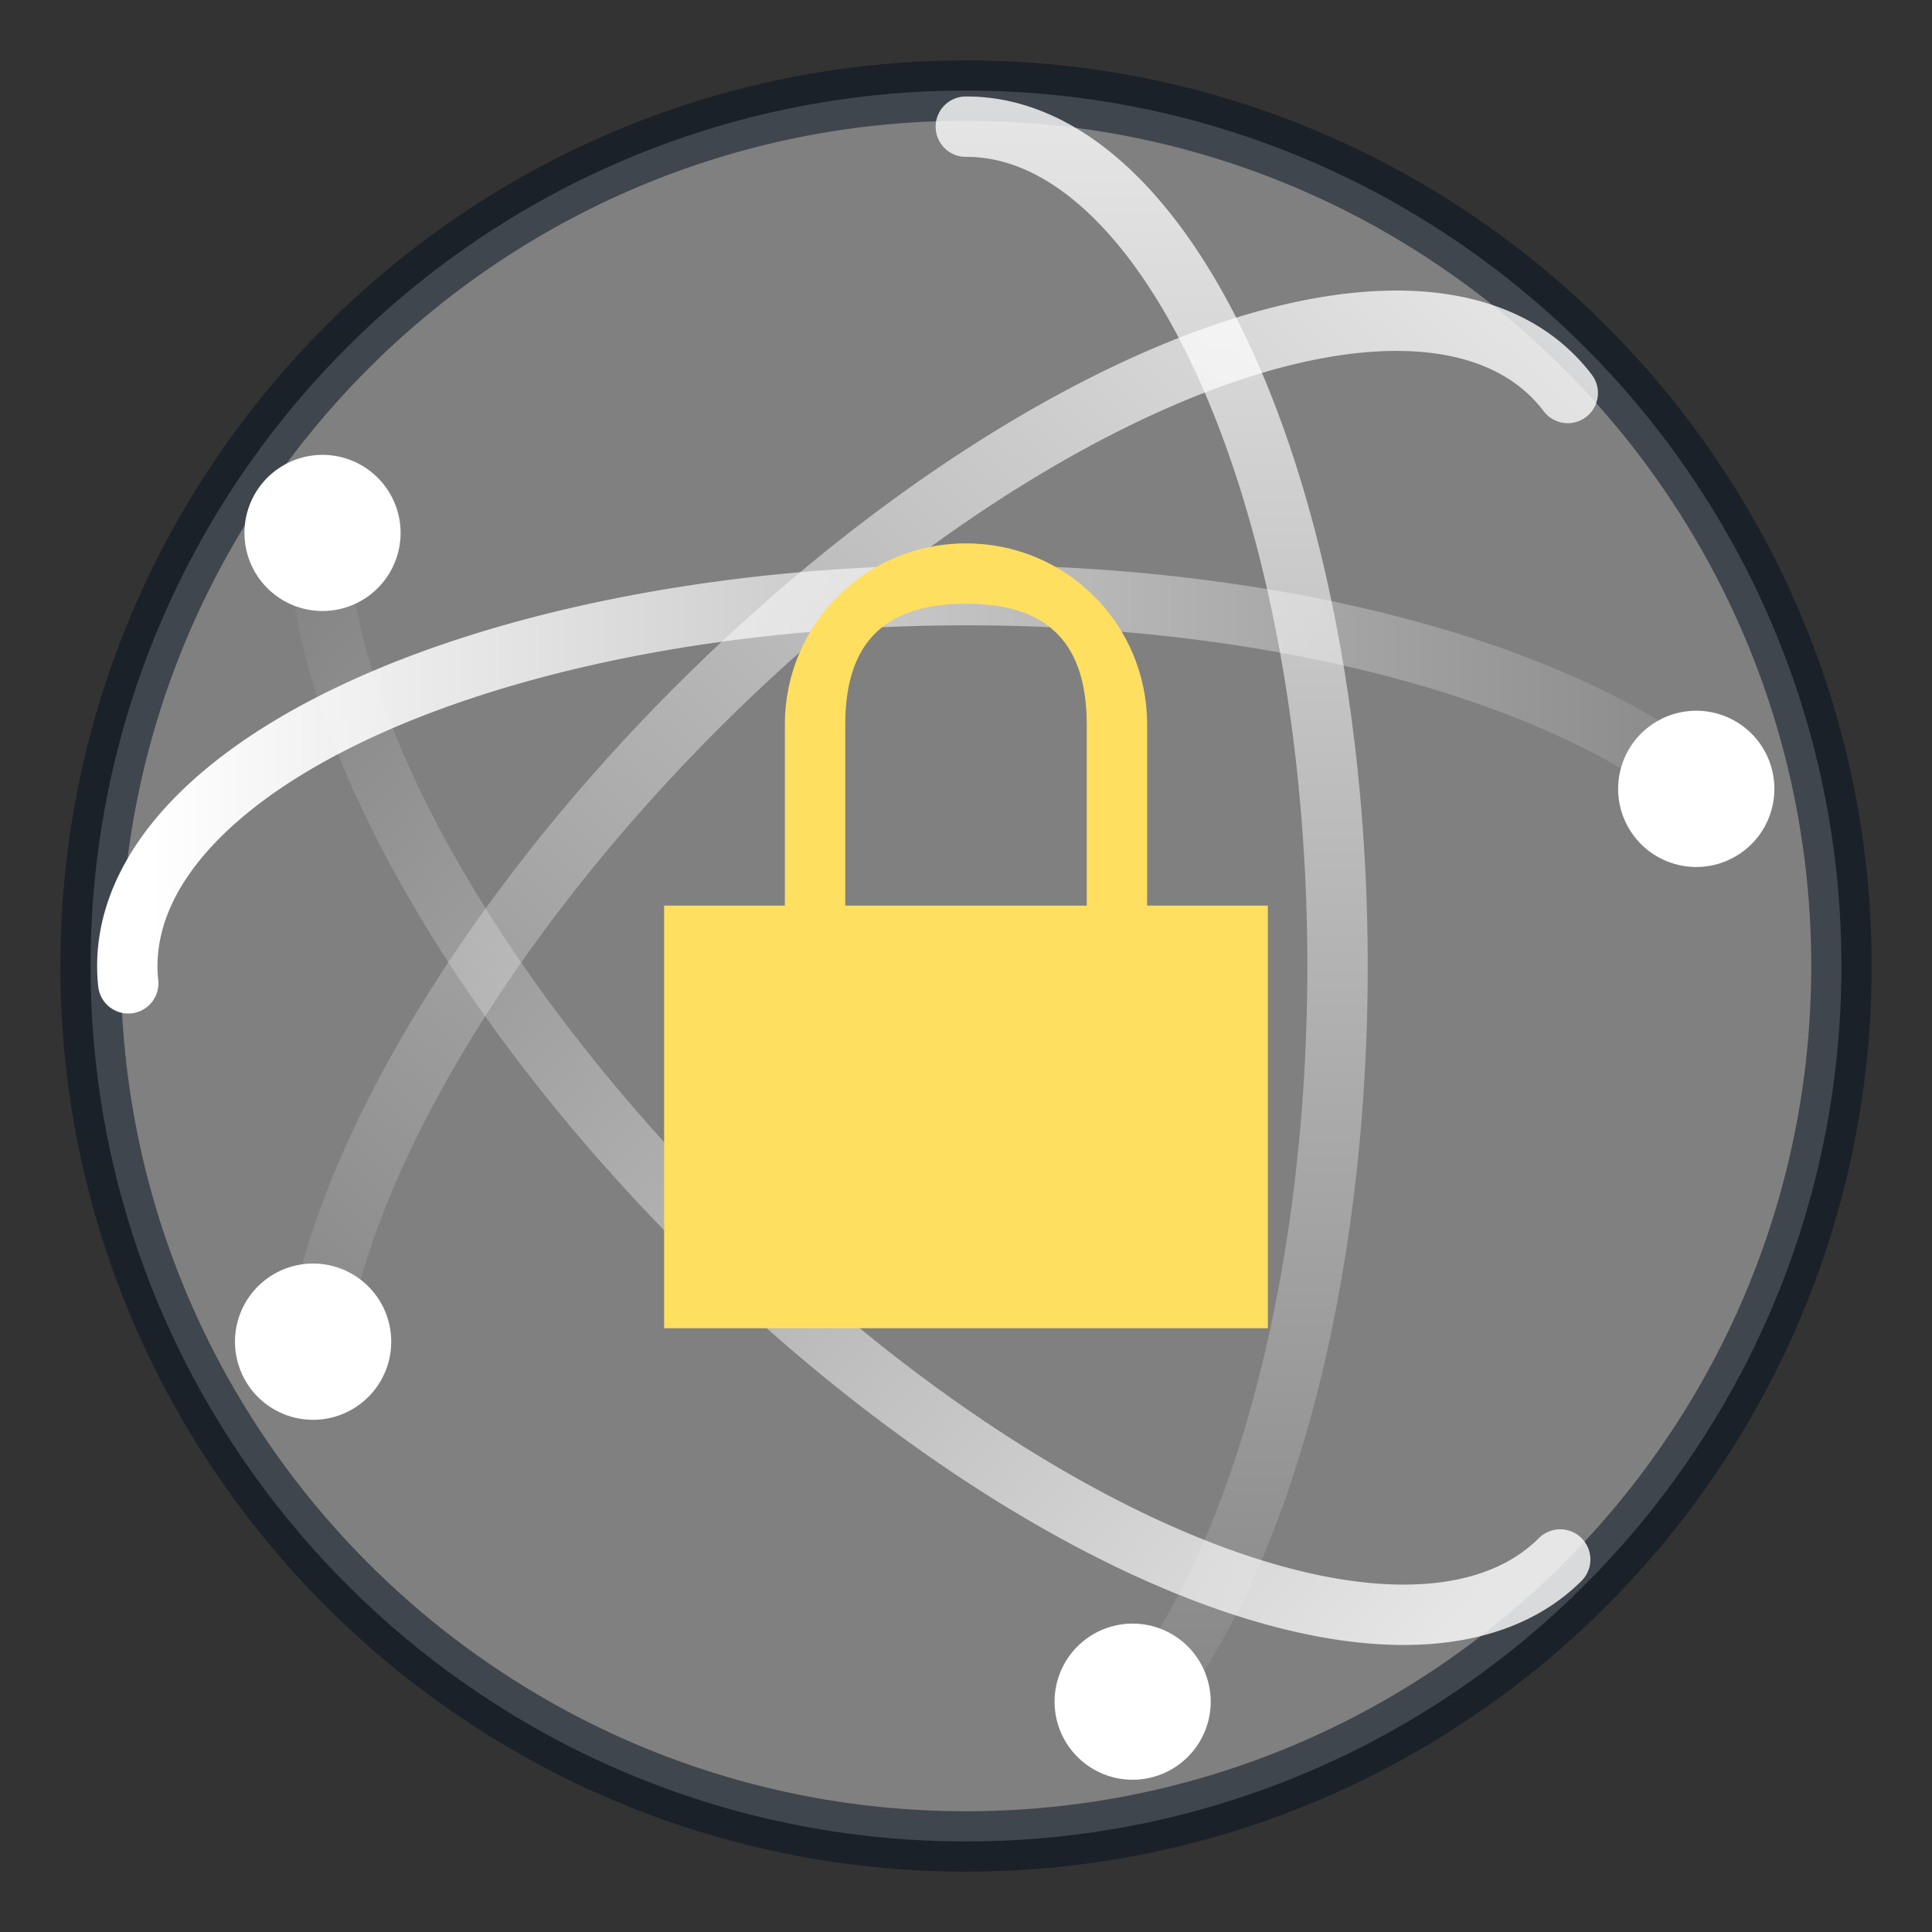
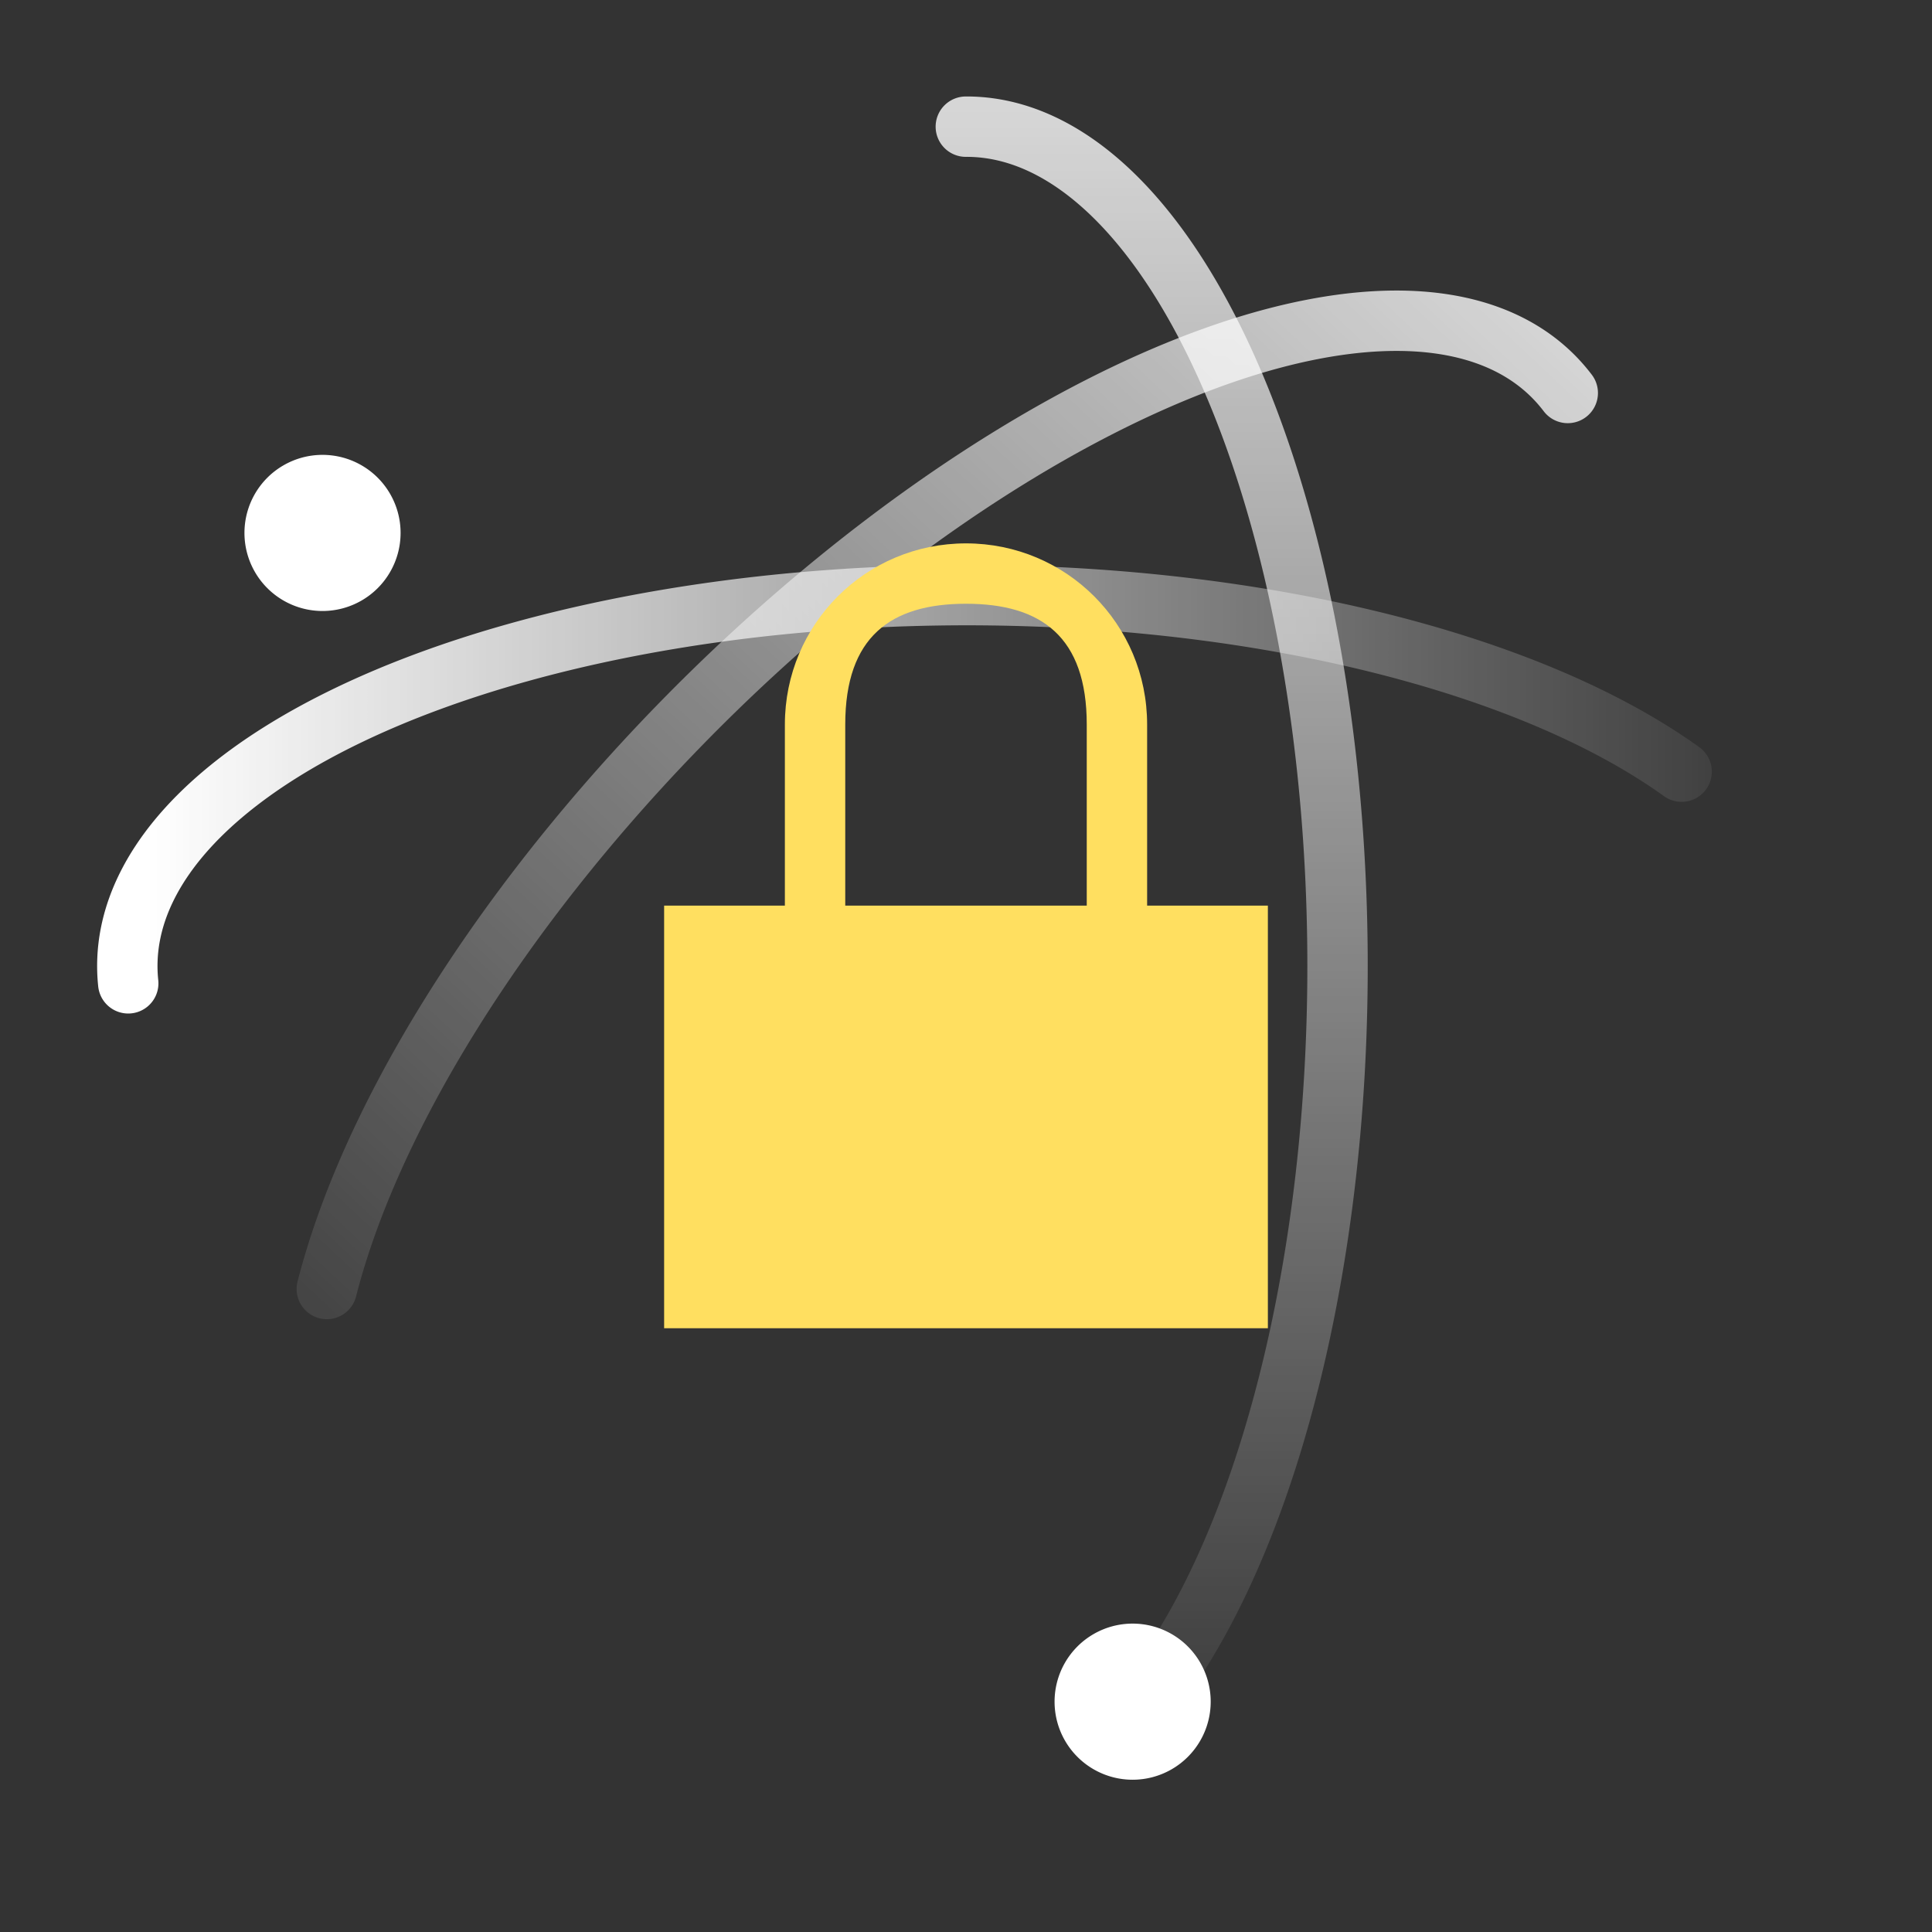
<svg xmlns="http://www.w3.org/2000/svg" xmlns:xlink="http://www.w3.org/1999/xlink" width="32" height="32" version="1.1">
  <rect width="100%" height="100%" fill="#333333" stroke="none" />
  <defs>
    <linearGradient id="m" x1="4.49" x2="47.5" y1="23" y2="23" gradientTransform="matrix(.647 0 0 -.647 -.478 30.873)" gradientUnits="userSpaceOnUse" xlink:href="#h" />
    <linearGradient id="h">
      <stop stop-color="#fff" offset="0" />
      <stop stop-color="#fff" stop-opacity="0" offset="1" />
    </linearGradient>
    <linearGradient id="l" x1="48.127" x2="2.873" y1="25.828" y2="24.414" gradientTransform="matrix(.457 -.457 -.457 -.457 14.748 38.235)" gradientUnits="userSpaceOnUse" xlink:href="#h" />
    <linearGradient id="k" x1="46.006" x2="4.287" y1="23.707" y2="27.243" gradientTransform="matrix(.457 .457 -.457 .457 14.869 -6.176)" gradientUnits="userSpaceOnUse" xlink:href="#h" />
    <linearGradient id="j" x1="3.5" x2="47.5" y1="23" y2="23" gradientTransform="matrix(0 .647 .647 0 1.14 -.489)" gradientUnits="userSpaceOnUse" xlink:href="#h" />
  </defs>
-   <path d="m16 1.5c-8 0-14.5 6.5-14.5 14.5s6.5 14.5 14.5 14.5 14.5-6.5 14.5-14.5-6.5-14.5-14.5-14.5z" color="#000000" fill="#808080" overflow="visible" stroke="#05111e" stroke-opacity=".518" />
  <path d="m18.614 28.594a6.143 13.903 0 0 0-2.617-26.496" fill="none" opacity=".8" stroke="url(#j)" stroke-linecap="round" stroke-linejoin="round" />
  <path d="m17.467 28.185a1.293 1.293 0 0 0 2.586 0 1.293 1.293 0 1 0-2.586 0z" color="#000000" fill="#fff" overflow="visible" />
-   <path d="m25.842 25.83a13.903 6.143 45 0 1-20.564-17.46" fill="none" opacity=".8" stroke="url(#k)" stroke-linecap="round" stroke-linejoin="round" />
  <path d="m6.635 8.827a1.293 1.293 0 0 1-2.586 0 1.293 1.293 0 1 1 2.586 0z" color="#000000" fill="#fff" overflow="visible" />
  <path d="m25.967 6.509a6.143 13.903 45 0 0-20.554 14.841" fill="none" opacity=".8" stroke="url(#l)" stroke-linecap="round" stroke-linejoin="round" />
-   <path d="m5.222 23.516a1.294 1.294 0 0 0 0-2.587 1.294 1.294 0 1 0 0 2.587z" fill="#fff" />
  <path d="m27.853 12.781a13.903 6.143 0 0 0-25.729 3.506" fill="none" stroke="url(#m)" stroke-linecap="round" stroke-linejoin="round" />
-   <path d="m29.389 13.03a1.294 1.294 0 0 0-2.587 0 1.294 1.294 0 1 0 2.587 0z" color="#000000" fill="#fff" overflow="visible" />
  <path d="M16 9c-1.662 0-3 1.338-3 3v3h-2v7h10v-7h-2v-3c0-1.662-1.338-3-3-3zm0 1c1.246 0 2 .546 2 2v3h-4v-3c0-1.454.754-2 2-2z" fill="#ffdf60" />
</svg>